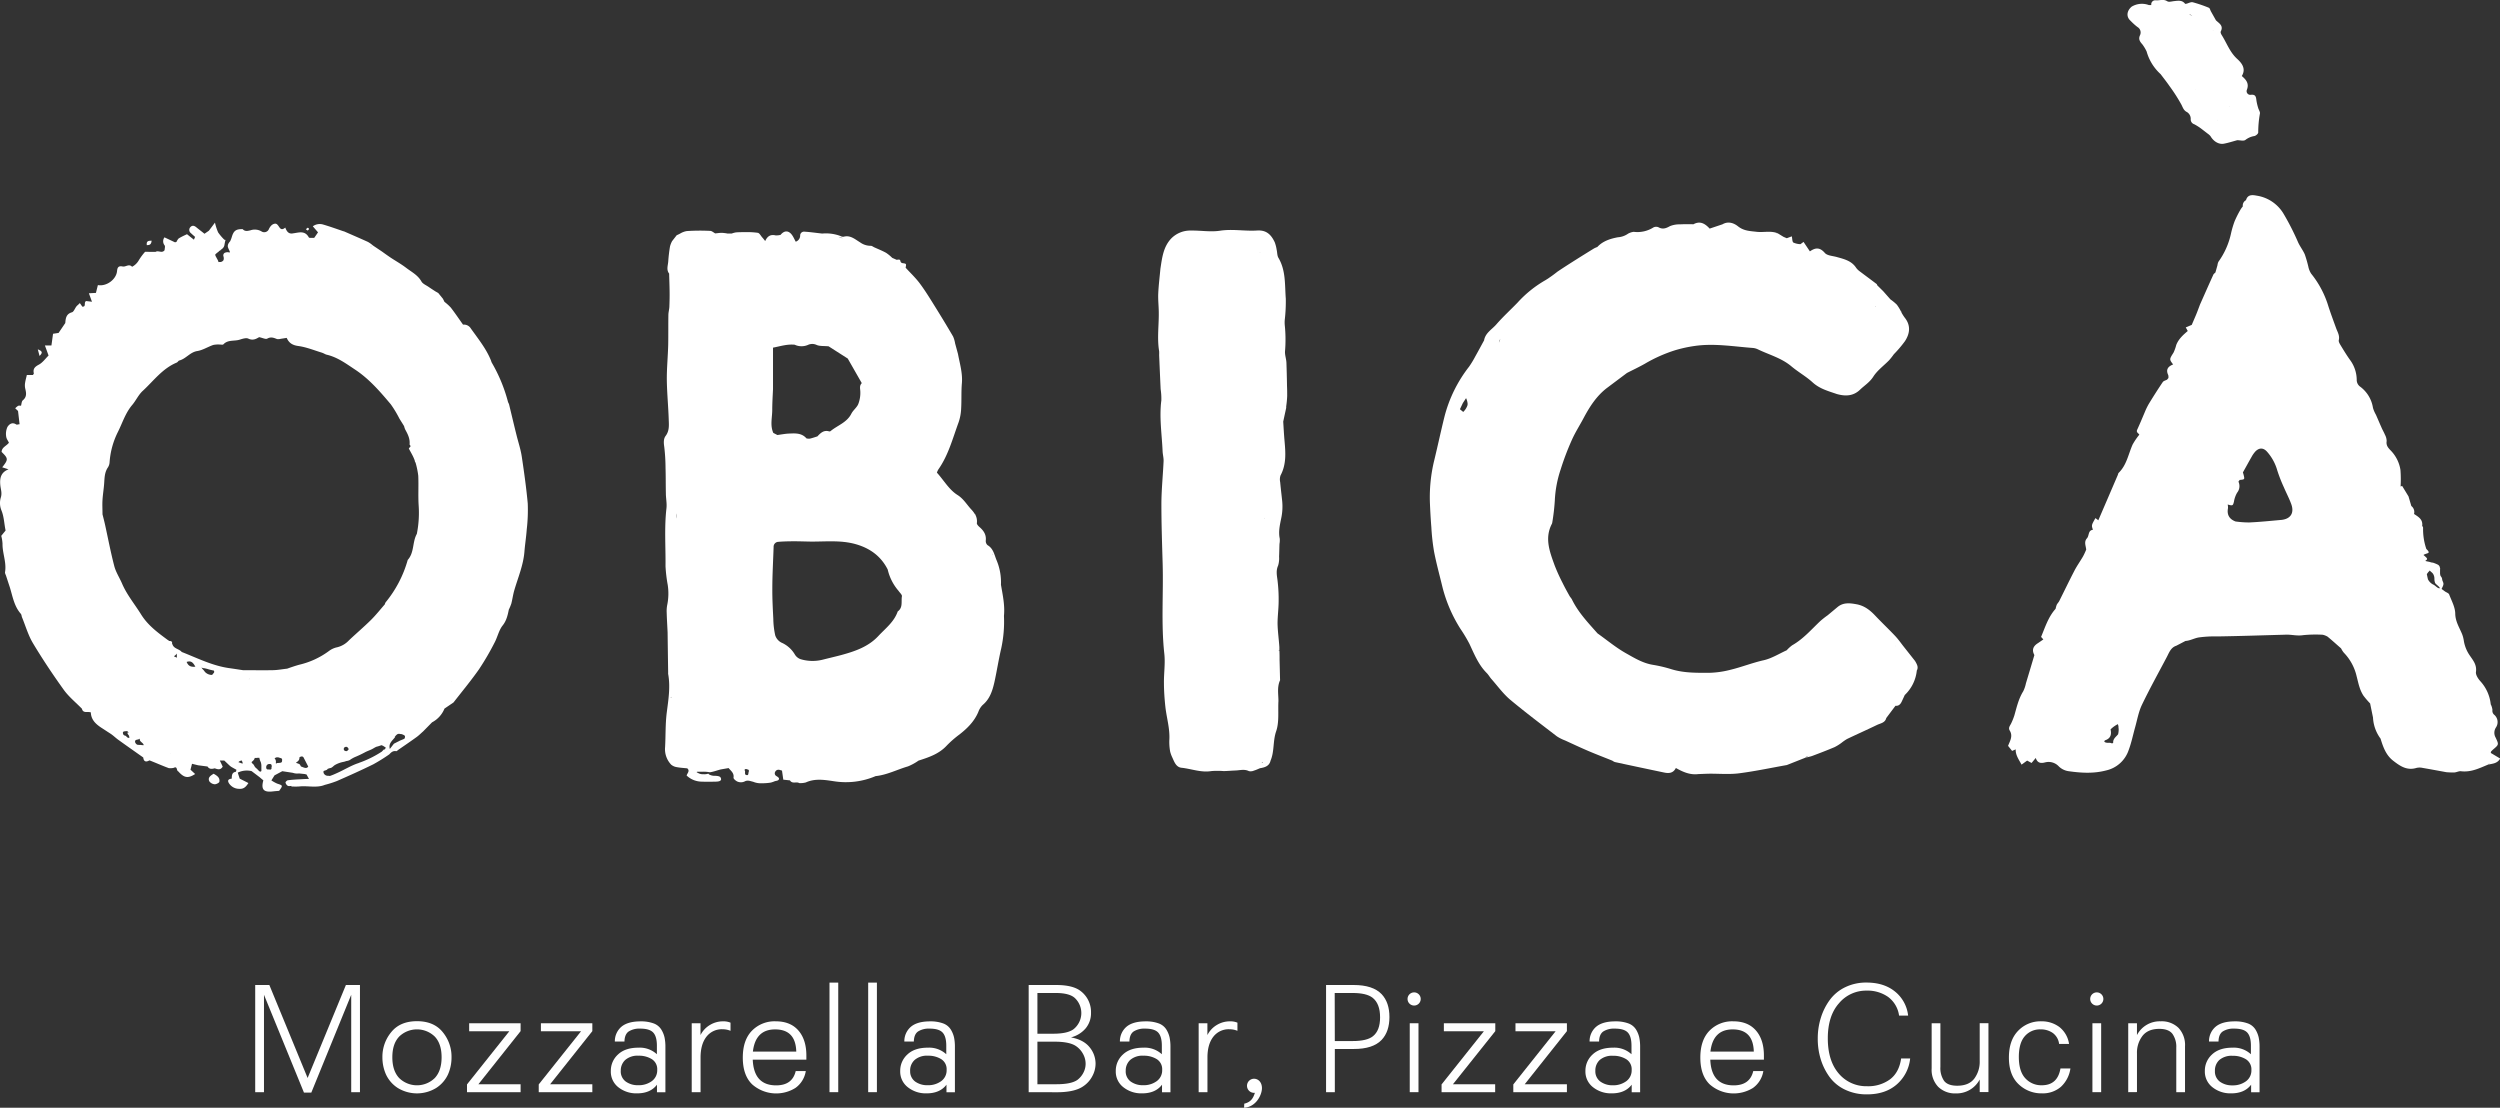
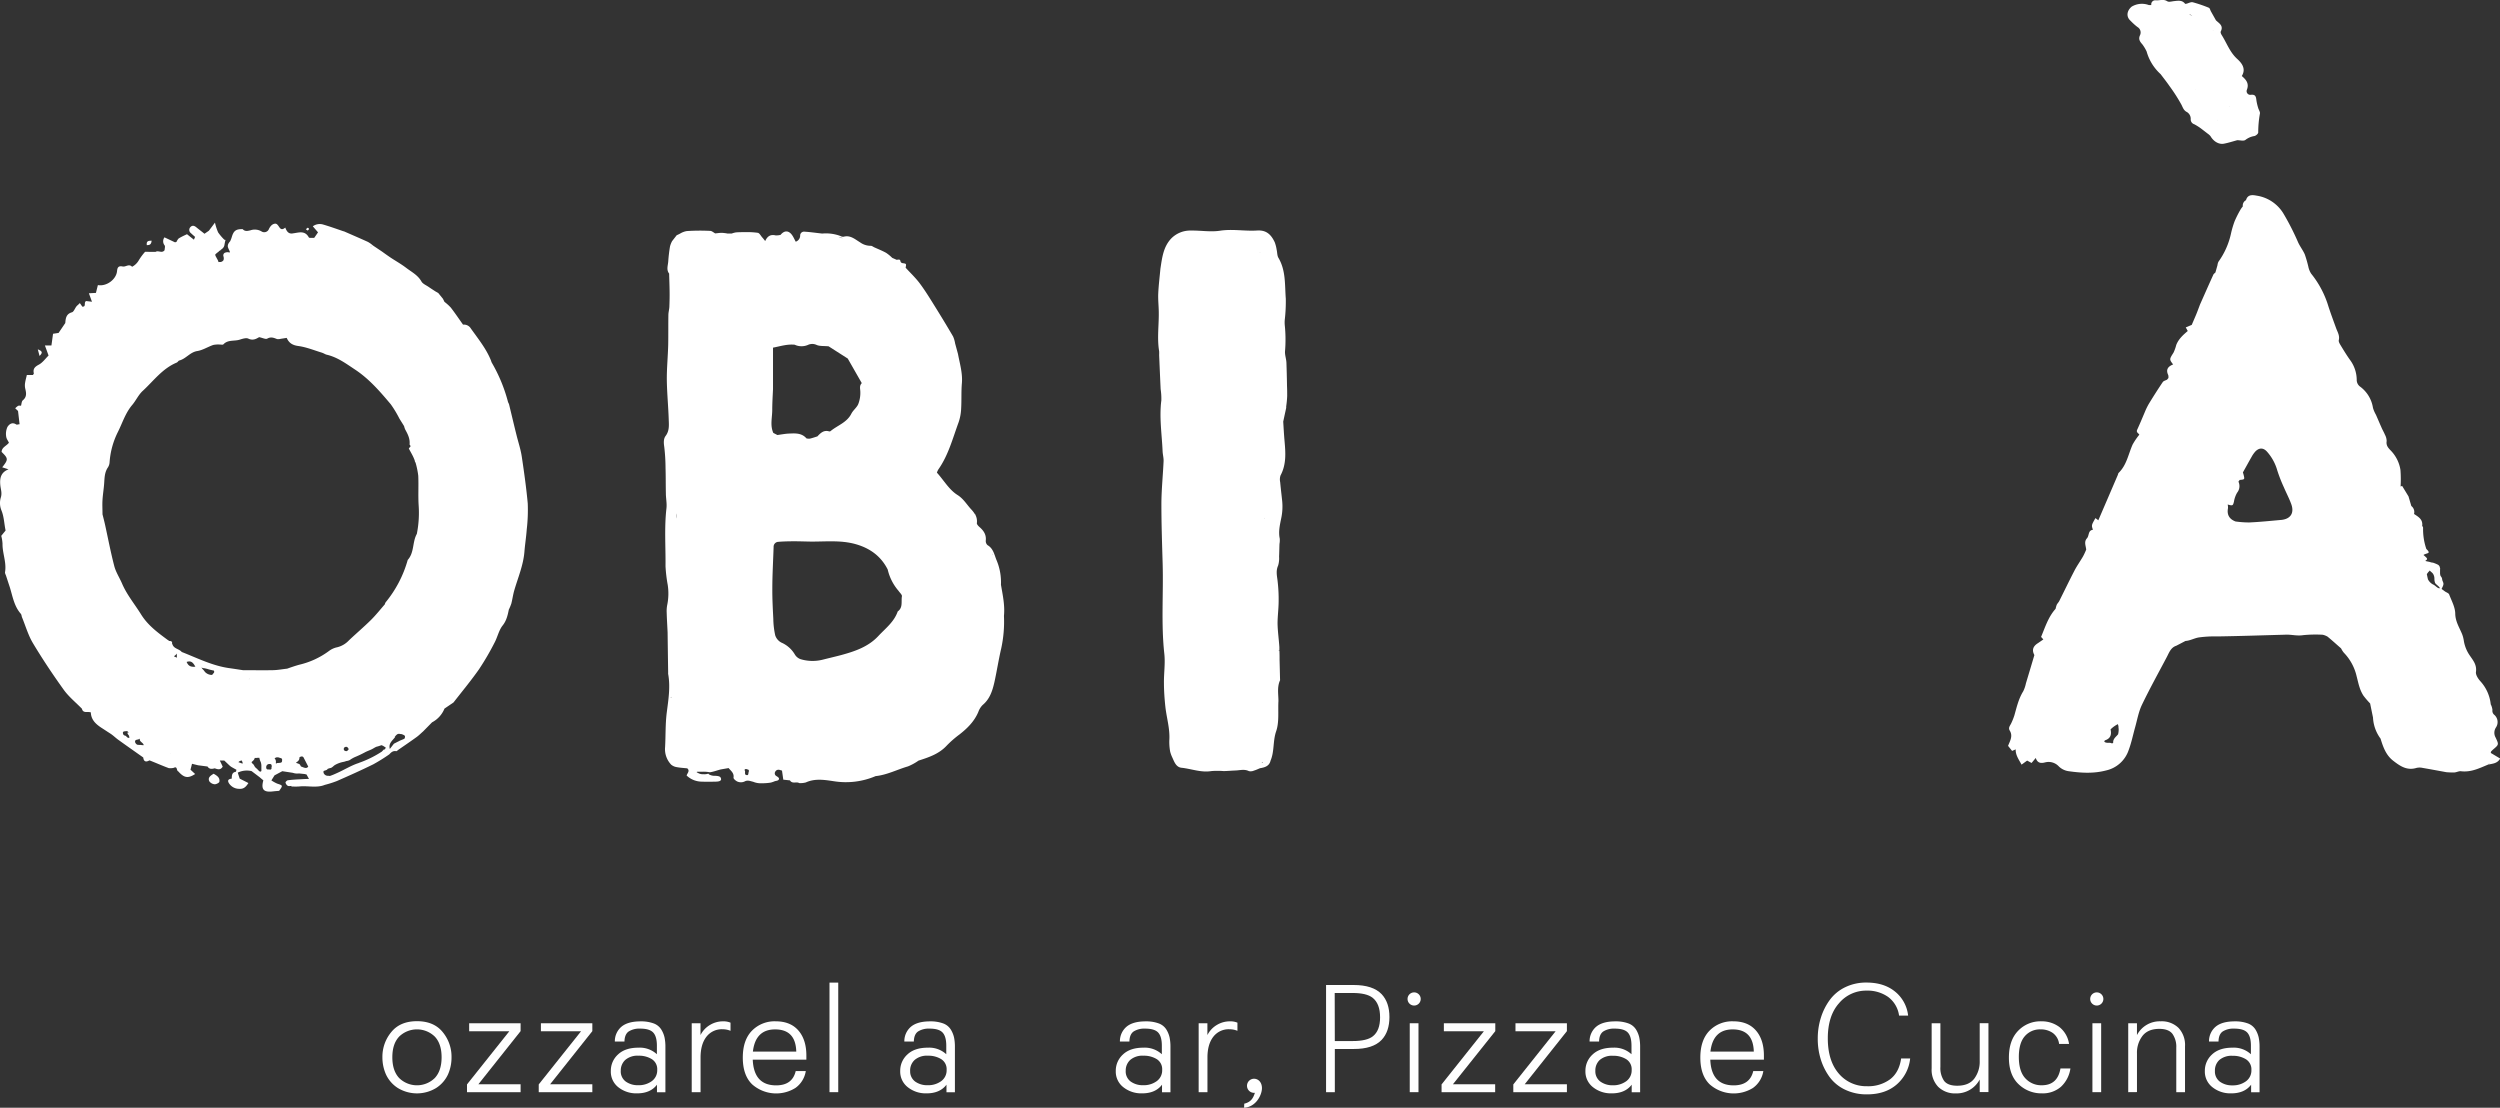
<svg xmlns="http://www.w3.org/2000/svg" viewBox="0 0 992.13 439.6">
  <rect x="0" y="0" width="992.13" height="439.6" fill="#333333" stroke="none" />
  <defs>
    <style>.cls-1{fill:#fff;}</style>
  </defs>
  <title>Asset 2</title>
  <g id="Layer_2" data-name="Layer 2">
    <g id="Obicà_stamp" data-name="Obicà stamp">
      <circle class="cls-1" cx="561.2" cy="396.44" r="2.62" />
      <path class="cls-1" d="M497.76,428.1a2.8,2.8,0,1,0,.24,5.58l-.07.23c-.53,1.56-1.3,3.44-4.14,4.08l-.07,1.61c4.87-.27,7.27-5.41,7.08-8.11C500.63,429.21,499.16,428.15,497.76,428.1Z" />
      <path class="cls-1" d="M674.78,419.7q0-6.91,3.62-10.65a12.56,12.56,0,0,1,9.45-3.74q5.83,0,9,3.65t3.16,10v1.57H678.73q.41,10.2,9.28,10.2,6.44,0,7.77-5.67h4a10.15,10.15,0,0,1-4.11,6.69,14.44,14.44,0,0,1-17.14-1.39Q674.78,426.76,674.78,419.7Zm4-2.37H696q-.24-8.81-8.39-8.81Q679.82,408.52,678.79,417.32Z" />
-       <path class="cls-1" d="M101.28,433.43V390.9h5.61l15.19,36.9,15.19-36.9h5.58v42.54h-3.47V394.78l-15.84,38.83h-2.91l-15.87-38.83v38.65Z" />
      <path class="cls-1" d="M151.76,419.58a15.31,15.31,0,0,1,3.52-10q3.51-4.32,10.2-4.32t10.2,4.32a15.31,15.31,0,0,1,3.51,10,16.64,16.64,0,0,1-1.36,6.72,12.76,12.76,0,0,1-4.58,5.37,14.6,14.6,0,0,1-15.54,0,12.76,12.76,0,0,1-4.58-5.37A16.63,16.63,0,0,1,151.76,419.58Zm6.64-8.19q-2.7,2.85-2.7,8.19t2.7,8.23a10.1,10.1,0,0,0,14.15,0q2.7-2.89,2.7-8.23t-2.7-8.2a10.15,10.15,0,0,0-14.15,0Z" />
      <path class="cls-1" d="M185.33,433.43v-3.08l16.79-21.09H186.19v-3.17H206.6v3.12l-16.76,21.09H206.6v3.14Z" />
      <path class="cls-1" d="M213.8,433.43v-3.08l16.79-21.09H214.66v-3.17h20.41v3.12l-16.76,21.09h16.76v3.14Z" />
      <path class="cls-1" d="M242.41,425a8.67,8.67,0,0,1,2.85-6.53q2.85-2.7,8.13-2.7a10,10,0,0,1,7.3,2.61V415q0-3.65-1.45-5.22t-5.16-1.57a7.94,7.94,0,0,0-4.58,1.13q-1.62,1.13-1.68,4H244a7.54,7.54,0,0,1,2.67-5.92q2.55-2.09,7.53-2.09a14.41,14.41,0,0,1,5.22.82,6,6,0,0,1,3,2.4,10.28,10.28,0,0,1,1.31,3.19,18.46,18.46,0,0,1,.34,3.8v17.92h-3.35v-3q-2.61,3.47-8,3.44a11.39,11.39,0,0,1-7.34-2.43A7.84,7.84,0,0,1,242.41,425Zm3.94-.06a5,5,0,0,0,2,4.29,8.16,8.16,0,0,0,4.94,1.44,8.71,8.71,0,0,0,5.38-1.62,5.28,5.28,0,0,0,2.15-4.46,4.69,4.69,0,0,0-2.15-4.27,9.63,9.63,0,0,0-5.26-1.36,7.43,7.43,0,0,0-5.25,1.66A5.65,5.65,0,0,0,246.36,425Z" />
      <path class="cls-1" d="M274.51,433.43V406.08H278v4.69a9.76,9.76,0,0,1,3.83-4.06,9.9,9.9,0,0,1,5-1.39,7.33,7.33,0,0,1,3.08.53v3.23a8.32,8.32,0,0,0-3.14-.62,7.69,7.69,0,0,0-6.44,3q-2.31,3-2.31,8.2v13.79Z" />
      <path class="cls-1" d="M294.78,419.7q0-6.91,3.62-10.65a12.56,12.56,0,0,1,9.45-3.74q5.83,0,9,3.65t3.16,10v1.57H298.73q.42,10.2,9.28,10.2,6.44,0,7.77-5.67h4a10.14,10.14,0,0,1-4.11,6.69,14.44,14.44,0,0,1-17.14-1.39Q294.78,426.76,294.78,419.7Zm4-2.37H316q-.24-8.81-8.39-8.81Q299.82,408.52,298.79,417.32Z" />
      <path class="cls-1" d="M329.19,433.43V389.95h3.47v43.48Z" />
-       <path class="cls-1" d="M344.54,433.43V389.95H348v43.48Z" />
      <path class="cls-1" d="M357.25,425a8.67,8.67,0,0,1,2.85-6.53q2.85-2.7,8.13-2.7a10,10,0,0,1,7.3,2.61V415q0-3.65-1.45-5.22t-5.16-1.57a7.94,7.94,0,0,0-4.58,1.13q-1.62,1.13-1.68,4h-3.77a7.54,7.54,0,0,1,2.67-5.92q2.55-2.09,7.53-2.09a14.41,14.41,0,0,1,5.22.82,6,6,0,0,1,3,2.4,10.29,10.29,0,0,1,1.31,3.19,18.5,18.5,0,0,1,.34,3.8v17.92h-3.35v-3q-2.61,3.47-8,3.44a11.39,11.39,0,0,1-7.34-2.43A7.84,7.84,0,0,1,357.25,425Zm3.95-.06a5,5,0,0,0,2,4.29,8.16,8.16,0,0,0,4.94,1.44,8.71,8.71,0,0,0,5.38-1.62,5.28,5.28,0,0,0,2.15-4.46,4.69,4.69,0,0,0-2.15-4.27,9.63,9.63,0,0,0-5.26-1.36,7.43,7.43,0,0,0-5.25,1.66A5.65,5.65,0,0,0,361.19,425Z" />
-       <path class="cls-1" d="M408.23,433.43V390.9h10.89q6.79,0,9.85,2.49a10.41,10.41,0,0,1,4,8.51,9.38,9.38,0,0,1-2.12,6.2,11.31,11.31,0,0,1-5.83,3.59q5,.92,7.4,3.92a10.26,10.26,0,0,1,2.36,6.47,10.52,10.52,0,0,1-1.33,5.07,10.85,10.85,0,0,1-3.65,4q-3.41,2.31-10.32,2.31Zm3.47-23.2H418q5.52,0,7.95-1.72a8.2,8.2,0,0,0,.74-12.31q-2.14-2.14-7.83-2.13H411.7Zm0,20.05h7.59q5.84,0,8.28-1.72a8.33,8.33,0,0,0,2.33-2.76,7.6,7.6,0,0,0,.93-3.68,8.09,8.09,0,0,0-1.1-4,8.68,8.68,0,0,0-2.91-3.1q-2.61-1.63-8.33-1.63H411.7Z" />
      <path class="cls-1" d="M442.8,425a8.67,8.67,0,0,1,2.85-6.53q2.85-2.7,8.13-2.7a10,10,0,0,1,7.3,2.61V415q0-3.65-1.45-5.22t-5.16-1.57a7.94,7.94,0,0,0-4.58,1.13q-1.62,1.13-1.68,4h-3.77a7.54,7.54,0,0,1,2.67-5.92q2.55-2.09,7.53-2.09a14.41,14.41,0,0,1,5.22.82,6,6,0,0,1,3,2.4,10.27,10.27,0,0,1,1.3,3.19,18.35,18.35,0,0,1,.34,3.8v17.92h-3.35v-3q-2.61,3.47-8,3.44a11.38,11.38,0,0,1-7.34-2.43A7.83,7.83,0,0,1,442.8,425Zm3.94-.06a5,5,0,0,0,2,4.29,8.16,8.16,0,0,0,4.94,1.44,8.7,8.7,0,0,0,5.38-1.62,5.28,5.28,0,0,0,2.15-4.46,4.69,4.69,0,0,0-2.15-4.27,9.63,9.63,0,0,0-5.26-1.36,7.43,7.43,0,0,0-5.25,1.66A5.65,5.65,0,0,0,446.75,425Z" />
      <path class="cls-1" d="M475.69,433.43V406.08h3.47v4.69a9.76,9.76,0,0,1,3.83-4.06,9.91,9.91,0,0,1,5-1.39,7.34,7.34,0,0,1,3.09.53v3.23a8.33,8.33,0,0,0-3.15-.62,7.69,7.69,0,0,0-6.44,3q-2.31,3-2.31,8.2v13.79Z" />
      <path class="cls-1" d="M526.25,433.43V390.9H537.2q7.65,0,11.12,3.65,3.08,3.29,3.08,9.06t-3.08,9.06q-3.47,3.65-11.12,3.62h-7.47v17.14Zm3.47-20.29h7.12q5.64,0,8-1.9,2.85-2.25,2.85-7.5,0-5.46-3-7.8-2.43-1.87-7.89-1.87h-7.12Z" />
      <path class="cls-1" d="M559.46,433.43V406.08h3.47v27.35Z" />
      <path class="cls-1" d="M572.09,433.43v-3.08l16.79-21.09H573v-3.17h20.41v3.12L576.6,430.29h16.76v3.14Z" />
      <path class="cls-1" d="M600.56,433.43v-3.08l16.79-21.09H601.42v-3.17h20.41v3.12l-16.76,21.09h16.76v3.14Z" />
      <path class="cls-1" d="M629.18,425a8.66,8.66,0,0,1,2.85-6.53q2.85-2.7,8.13-2.7a10,10,0,0,1,7.3,2.61V415q0-3.65-1.45-5.22t-5.16-1.57a7.94,7.94,0,0,0-4.58,1.13q-1.62,1.13-1.67,4h-3.77a7.54,7.54,0,0,1,2.67-5.92q2.55-2.09,7.53-2.09a14.41,14.41,0,0,1,5.22.82,6,6,0,0,1,3,2.4,10.29,10.29,0,0,1,1.3,3.19,18.43,18.43,0,0,1,.34,3.8v17.92h-3.35v-3q-2.61,3.47-8,3.44a11.39,11.39,0,0,1-7.34-2.43A7.83,7.83,0,0,1,629.18,425Zm3.94-.06a5,5,0,0,0,2,4.29A8.16,8.16,0,0,0,640,430.7a8.71,8.71,0,0,0,5.38-1.62,5.28,5.28,0,0,0,2.15-4.46,4.69,4.69,0,0,0-2.15-4.27,9.63,9.63,0,0,0-5.27-1.36,7.43,7.43,0,0,0-5.25,1.66A5.65,5.65,0,0,0,633.12,425Z" />
      <path class="cls-1" d="M721.38,412.1a27.2,27.2,0,0,1,1.25-8.25,23.93,23.93,0,0,1,3.56-7.07,16.42,16.42,0,0,1,6.08-5,18.89,18.89,0,0,1,8.45-1.85q7,0,11.39,3.63a14.17,14.17,0,0,1,5.13,9.48h-3.59a11.1,11.1,0,0,0-4.32-7.39,14.24,14.24,0,0,0-8.62-2.52,14,14,0,0,0-10.89,5q-4.45,5-4.45,13.94t4.37,14a14.27,14.27,0,0,0,11.2,5,14.61,14.61,0,0,0,9.16-2.76q3.59-2.76,4.36-8.25h3.59a15.74,15.74,0,0,1-5.33,10.31q-4.52,3.93-11.79,3.93a19.68,19.68,0,0,1-8.69-1.85,16.2,16.2,0,0,1-6.14-5,23.86,23.86,0,0,1-3.53-7.06A27.57,27.57,0,0,1,721.38,412.1Z" />
      <path class="cls-1" d="M766.58,424V406.08h3.47v17.32a8.94,8.94,0,0,0,1.48,5.56q1.48,1.91,5.19,1.91,4.63,0,6.78-2.82a11.15,11.15,0,0,0,2.15-7v-15h3.47v27.35h-3.47v-5a10.35,10.35,0,0,1-9.46,5.52,9.5,9.5,0,0,1-7-2.6A9.78,9.78,0,0,1,766.58,424Z" />
      <path class="cls-1" d="M797.24,419.7q0-6.85,3.65-10.62a12.23,12.23,0,0,1,9.16-3.77,11.7,11.7,0,0,1,7.19,2.24,10.45,10.45,0,0,1,3.87,6.75h-3.95a6.31,6.31,0,0,0-2.49-4.35,8.16,8.16,0,0,0-4.86-1.44,7.91,7.91,0,0,0-6.26,2.71q-2.37,2.71-2.37,8.23,0,5.72,2.58,8.48a8.55,8.55,0,0,0,6.53,2.76q6.26,0,7.41-6.67h3.95a12.24,12.24,0,0,1-3.8,7.31,11,11,0,0,1-7.5,2.57,13,13,0,0,1-9.29-3.65Q797.24,426.61,797.24,419.7Z" />
      <path class="cls-1" d="M830.38,433.43V406.08h3.47v27.35Z" />
      <path class="cls-1" d="M844.59,433.43V406.08h3.47v4.69a10.19,10.19,0,0,1,9.4-5.46,9.52,9.52,0,0,1,7.09,2.61,9.93,9.93,0,0,1,2.58,7.3v18.21h-3.47V415.81a8.85,8.85,0,0,0-1.51-5.5q-1.51-2-5.22-2-4.51,0-6.69,2.8a10.94,10.94,0,0,0-2.18,6.93v15.36Z" />
      <path class="cls-1" d="M875,425a8.67,8.67,0,0,1,2.85-6.53q2.85-2.7,8.13-2.7a10,10,0,0,1,7.3,2.61V415q0-3.65-1.45-5.22t-5.16-1.57a7.94,7.94,0,0,0-4.58,1.13q-1.62,1.13-1.67,4h-3.77a7.54,7.54,0,0,1,2.67-5.92q2.55-2.09,7.53-2.09a14.41,14.41,0,0,1,5.22.82,6,6,0,0,1,3,2.4,10.29,10.29,0,0,1,1.3,3.19,18.43,18.43,0,0,1,.34,3.8v17.92h-3.35v-3q-2.61,3.47-8,3.44a11.38,11.38,0,0,1-7.34-2.43A7.83,7.83,0,0,1,875,425ZM879,425a5,5,0,0,0,2,4.29,8.16,8.16,0,0,0,4.94,1.44,8.71,8.71,0,0,0,5.38-1.62,5.28,5.28,0,0,0,2.15-4.46,4.69,4.69,0,0,0-2.15-4.27A9.63,9.63,0,0,0,886,419a7.44,7.44,0,0,0-5.25,1.66A5.65,5.65,0,0,0,879,425Z" />
      <circle class="cls-1" cx="832.11" cy="396.44" r="2.62" />
      <path class="cls-1" d="M397.23,232.06a22.67,22.67,0,0,0-1.85-10c-.81-2.09-1.25-4.44-3.49-5.73a2.23,2.23,0,0,1-.68-1.84c.24-2.27-.81-3.85-2.4-5.25-.5-.44-1.19-1.14-1.14-1.64a5.49,5.49,0,0,0-.56-3.24c0-.07,0-.14,0-.21l-.16,0a11.09,11.09,0,0,0-1.57-2.06c-1.76-1.91-3-4.14-5.39-5.65-3.42-2.15-5.46-5.9-8.18-8.87a7.19,7.19,0,0,1,.55-1.23c4-5.67,5.72-12.37,8.07-18.77a19.06,19.06,0,0,0,1-5.31c.21-3.4,0-6.83.3-10.22.32-4-.84-7.73-1.55-11.55l-1.13-4.16a11.62,11.62,0,0,0-.81-2.79q-3.57-6.1-7.31-12.09c-1.9-3.05-3.78-6.13-5.93-9-1.66-2.22-3.72-4.15-5.6-6.21.31-1.63.31-1.6-1.3-1.82a1,1,0,0,1-.73-.64c-.16-1.18-1-.63-1.57-.69l-1.72-.76a16.38,16.38,0,0,0-2.44-2c-1.52-.84-3.15-1.48-4.73-2.2-.44-.21-.91-.6-1.33-.58a7.13,7.13,0,0,1-4.26-1.38c-1.91-1.13-3.87-3-6.55-2.21a2,2,0,0,1-1.15-.27,16.38,16.38,0,0,0-7.33-1c-2.34-.26-4.68-.6-7-.75a1.53,1.53,0,0,0-1.74,1.63,2.58,2.58,0,0,1-1.76,2.35c-.51-.94-.86-1.75-1.34-2.47-1.37-2.05-3.14-2.13-4.67-.25a6.29,6.29,0,0,1-2,.21c-2.12-.5-3.31.46-4.11,2.25-.39-.48-.76-1-1.17-1.43-.57-.65-1.08-1.71-1.76-1.84a31.09,31.09,0,0,0-5.21-.26c-1.16,0-2.33,0-3.48.1a8.66,8.66,0,0,0-1.63.44l-1.76,0a17,17,0,0,0-2.2-.27c-.88,0-1.75.15-2.63.23-.67-.36-1.33-1-2-1a80.16,80.16,0,0,0-9.28.07,7.5,7.5,0,0,0-2.65,1c-.44.23-.9.46-1.35.65l-1.83,2.35h0v0l0,0h0a9.52,9.52,0,0,0-.83,2.11c-.32,1.95-.56,3.91-.69,5.88-.1,1.64-.85,3.35.36,4.9h0v0c0,.19,0,.37,0,.56.07,2.09.14,4.19.17,6.28s0,4-.08,6c0,1.19-.38,2.37-.4,3.56-.06,3.93,0,7.86-.07,11.78-.11,4.63-.58,9.26-.55,13.88.06,5.22.58,10.44.75,15.66.07,2.26.36,4.58-1.21,6.67-.9,1.2-.79,2.76-.56,4.35a74.16,74.16,0,0,1,.51,8.42c.1,3.32.06,6.65.13,10,0,2,.46,4,.23,6-.88,7.64-.28,15.29-.37,22.93a57.59,57.59,0,0,0,.88,7.45,22.63,22.63,0,0,1-.16,7.74,12.66,12.66,0,0,0-.25,3.28c.07,2.6.24,5.18.36,7.78q.1,8,.22,15.92a3.57,3.57,0,0,0,0,.6c.94,5.12.09,10.28-.55,15.28-.59,4.63-.41,9.21-.67,13.8a8.92,8.92,0,0,0,2.41,6.92,4.55,4.55,0,0,0,2.3,1c1.34.26,2.72.32,4.09.47,1.17,1,0,1.91-.25,2.85a8.84,8.84,0,0,0,6.08,2.43c1.67.06,3.35.06,5,0,.83,0,3.29.07,2.41-1.61-.32-.63-1.5-.66-2.07-.71a4.72,4.72,0,0,1-2.44-.5,1.6,1.6,0,0,1-.36-.36,4.84,4.84,0,0,1-1.93.23,3.78,3.78,0,0,1-2.22-.53c-.07,0-.5-.27-.49-.33s.24-.12.3-.13h.52l1.49,0h.11a13.15,13.15,0,0,1,2.83.22c1.52-.2,2.94-.81,4.43-1.15l3-.52c.9,1.12,2.23,1.94,1.95,3.79-.08.47,1,1.4,1.75,1.65a3.53,3.53,0,0,0,2.61-.1c1.26-.71,2.29-.14,3.42.09a7.75,7.75,0,0,0,3.32.6,22,22,0,0,0,3.65-.26,9.07,9.07,0,0,0,1.56-.53c.44-.16,1.21-.18,1.54-.54.63-.68-.3-1.19-.81-1.52a1.21,1.21,0,0,1-.49-1.72,1.43,1.43,0,0,1,1.6-.76c.26,0,.73.25,1.09.29.16,1.15.33,2.31.51,3.61l2.66.29.13.22c1,1.2,2.45.19,3.53.85a8.3,8.3,0,0,0,2.64-.26c3.7-1.69,7.54-1,11.22-.46A30.12,30.12,0,0,0,347.5,308c4.52-.47,8.55-2.61,12.84-3.86a21,21,0,0,0,4.18-2.29c4.11-1.31,8.17-2.66,11.23-6a41.23,41.23,0,0,1,5-4.36c3.14-2.45,5.9-5.18,7.49-8.93a7.33,7.33,0,0,1,1.74-2.79c2.83-2.36,3.86-5.62,4.63-8.95,1-4.5,1.69-9.09,2.75-13.6a49.93,49.93,0,0,0,1.07-12.6,1.37,1.37,0,0,1,0-.3C398.82,240.16,397.93,236.12,397.23,232.06ZM310.07,255a5,5,0,0,1-2.41-2.83,32,32,0,0,1-.77-6.53c-.2-4-.42-8-.39-12,0-5.53.33-11,.51-16.56a1.94,1.94,0,0,1,1.84-2.05c2-.17,4-.21,6-.22s4.2.07,6.3.11c6.12.1,12.29-.68,18.32,1,5.67,1.58,10.13,4.74,12.82,10.1a19.75,19.75,0,0,0,4.33,8.5c.47.71,1.41,1.51,1.31,2.12-.35,2,.49,4.5-1.66,6-1.43,4.18-4.91,6.77-7.75,9.82-3.94,4.21-9.2,6-14.6,7.48-2.53.67-5.08,1.26-7.61,1.9a16.47,16.47,0,0,1-8.67-.27,4.31,4.31,0,0,1-2.23-1.88A11.48,11.48,0,0,0,310.07,255Zm-43.92,21.76.22-.21c0,.13,0,.24.07.37Zm2.3-71a6.06,6.06,0,0,1,0-2C268.47,204.4,268.46,205.07,268.45,205.76ZM342,152.05c-1,1-.64,2.08-.58,3.29a12.4,12.4,0,0,1-.81,5c-.57,1.39-2,2.41-2.72,3.78-1.77,3.59-5.56,4.69-8.33,7a.69.69,0,0,1-.57.06c-2.11-.6-3.37.69-4.6,2-1,.31-2,.67-3.05.91a4.05,4.05,0,0,1-1.3-.12c-1.93-2.25-4.55-2-7.1-1.9-1.48.08-3,.38-4.43.57l-1.62-.84c-1.35-3-.41-6.15-.42-9.23,0-2.7.18-5.41.3-8.11h0q0-8.24,0-16.49c2.85-.55,5.63-1.46,8.59-1.17a6.43,6.43,0,0,0,5.28.08,4,4,0,0,1,3.41,0c1.26.56,2.86.37,4.79.56l7.59,4.85Zm-7.37-57.57h-.33a3.2,3.2,0,0,1-1.48-.32C333.42,94.28,334,94.4,334.62,94.48ZM274.17,304.83l-.08,0h.08Zm7.21,0h0Zm14.68,2.71c-.77-.28-.07-1.59-.59-1.86a.61.61,0,0,1,0-.16c.36-.6,1-.23,1.63,0l.07.09c0,.18,0,.41,0,.64h0C296.87,306.72,297.25,308,296.06,307.52Zm57.46-1.57,0,0a0,0,0,0,1,0,0Zm40.18-86.29a.87.87,0,0,1,.25.37c0,.11.06.23.09.34C393.93,220.13,393.82,219.89,393.7,219.66Z" />
      <path class="cls-1" d="M510.74,152.41q-.07-4.24-.22-8.49c-.06-1.5-.65-3-.56-4.47a55.23,55.23,0,0,0-.1-10.42,12,12,0,0,1,0-2.11,63.31,63.31,0,0,0,.41-8.42c-.43-5.47.07-11.13-2.92-16.18-.53-.9-.45-2.14-.71-3.23a14.51,14.51,0,0,0-.75-2.92c-1.69-3.7-3.91-4.88-7-4.69-4.89.31-9.76-.68-14.73.08-3.72.58-7.62-.13-11.45-.06a10.59,10.59,0,0,0-7.91,3.15c-3.18,3.37-3.62,7.7-4.29,12-.3,3.3-.72,6.59-.86,9.9-.1,2.39.18,4.81.21,7.22.09,5.21-.72,10.42.15,15.62a13.38,13.38,0,0,1,0,1.51c.19,4.51.38,9,.59,13.51a25.21,25.21,0,0,1,.28,4.5c-.87,6.77.22,13.47.5,20.19.06,1.3.44,2.61.39,3.9-.25,5.63-.84,11.25-.87,16.88,0,8,.27,15.92.5,23.88.34,11.89-.65,23.79.66,35.69.42,3.77-.19,7.65-.15,11.48,0,3.2.23,6.41.57,9.59.49,4.4,1.85,8.68,1.57,13.18a21.77,21.77,0,0,0,.32,4.53,12.74,12.74,0,0,0,.9,2.46c.79,1.74,1.48,3.77,3.64,4,3.95.42,7.75,2,11.86,1.31a31.78,31.78,0,0,1,4.78,0c1.59,0,3.17-.18,4.76-.23,1.78-.06,3.54-.64,5.31.25a3.16,3.16,0,0,0,2-.2c.83-.24,1.61-.62,2.41-.95,1.9-.31,3.67-.81,4.19-3,1.57-3.7.88-7.77,2.22-11.65,1.27-3.66.68-8,.91-12,0-2.76-.59-5.58.64-8.25a.66.66,0,0,0,0-.3q-.09-3.9-.19-7.8c0-1.23,0-2.47-.07-3.7l-.22.21a1.63,1.63,0,0,0,0-.33l.21.06c0-.45,0-.89,0-1.33-.2-3.11-.66-6.21-.72-9.31,0-2.9.41-5.79.43-8.69a61.53,61.53,0,0,0-.44-8.43c-.25-2-.68-3.87.23-5.88a10.18,10.18,0,0,0,.39-3.57c.08-1.69.09-3.38.16-5.08a8.57,8.57,0,0,0,.1-2.09c-.59-2.74.06-5.43.57-8a22.17,22.17,0,0,0,.4-6.87c-.26-2.5-.57-5-.8-7.52a5.06,5.06,0,0,1,.14-2.66c2.38-4.43,2-9.12,1.58-13.84-.22-2.5-.35-5-.51-7.52q.58-2.72,1.18-5.46v-.6a39.19,39.19,0,0,0,.39-4.14c0-1.23,0-2.47-.06-3.7C510.75,153,510.74,152.71,510.74,152.41Zm-9.07,53.11.1.16a.93.93,0,0,1-.1.1Zm-1.58-105.37h-.15a.9.9,0,0,0,.11-.16Zm.84,202.18c0,.12.09.23.15.34l-.35.12A3.57,3.57,0,0,0,500.93,302.33Zm2-1.67h0Z" />
      <path class="cls-1" d="M207.08,181.29c-.44-3-1.42-5.83-2.13-8.75-1-4-1.94-8-2.91-12-.09-.38-.36-.73-.46-1.11a62,62,0,0,0-6.43-15.53,6.53,6.53,0,0,1-.31-.85c-1.91-4.73-5.11-8.63-8-12.71a3.18,3.18,0,0,0-3.08-1.5c-1.6-2.25-3.14-4.55-4.83-6.74a19.29,19.29,0,0,0-2.54-2.31h0l-.61-1.23-1.86-2.28-1.14-.65c-.91-.59-1.82-1.17-2.71-1.79s-2.29-1.19-2.82-2.13c-1.42-2.53-3.88-3.76-6-5.37s-4.19-2.75-6.27-4.13c-1.15-.77-2.28-1.59-3.4-2.39h0l-3.65-2.45A10.66,10.66,0,0,0,146,96c-3-1.37-6-2.65-9.06-4a3,3,0,0,0-.76-.26c-2.63-.9-5.24-1.84-7.9-2.62a4.65,4.65,0,0,0-4.14.69l2.07,2.4c-.54.76-1,1.48-1.52,2.19-.74-.06-1.95.15-2.14-.2-1.56-2.86-4-1.88-6.26-1.59-1.76.35-2.5-.76-3.08-2.3-2.34,2-2.3-1.37-3.89-1.56-1.24.06-2,.95-2.57,2.07a2,2,0,0,1-3,1,5.24,5.24,0,0,0-4.35-.42c-1.1.26-2.19.55-3.08-.46-2.7-.07-3.61.64-4.35,3.18a12,12,0,0,1-.63,1.62,4.93,4.93,0,0,0-.64.86A2.24,2.24,0,0,0,90.42,98a11.11,11.11,0,0,0,.76,1.74v0c0,.39.13.56-.33.42a2.48,2.48,0,0,0-1.79.25,1.2,1.2,0,0,0-.35,1.41c.13.47.19,1.29-.19,1.65a1.84,1.84,0,0,1-.94.51,4.28,4.28,0,0,1-.59,0,.78.78,0,0,1-.3,0c0-.09,0-.17-.06-.22a2.86,2.86,0,0,0-.3-.73,8.69,8.69,0,0,1-.43-.8,3.92,3.92,0,0,1-.47-1,.26.26,0,0,1,0-.1.39.39,0,0,1,.07-.22,3.91,3.91,0,0,1,.56-.48,5.43,5.43,0,0,1,.6-.48.8.8,0,0,0,.27-.31c.16-.09.3-.18.48-.27s.18-.19.27-.28l.11-.07a3.73,3.73,0,0,0,.64-.53,2.35,2.35,0,0,0,.64-1.28,18.25,18.25,0,0,1,.43-2,4.17,4.17,0,0,1-.46-.07,19.93,19.93,0,0,1-2.48-2.92,21.62,21.62,0,0,1-1.25-3.87c-.93,1.25-1.67,2.23-2.41,3.21l-1.75,1.21c-1-.82-2.16-1.68-3.25-2.58-.78-.65-1.62-.87-2.34-.06a1.59,1.59,0,0,0,.18,2.37c.55.53,1.12,1,1.68,1.52-.15.34-.28.67-.46,1.1-1.12-.88-2.07-1.63-2.75-2.18C72.9,93.56,71.92,94,71,94.58c-.35.22-.56.71-.84,1.08l.08.16-.74.37-4.23-2a2.59,2.59,0,0,0,.06,3.19c.3.39,0,1.23,0,1.88-1,1.43-2.47,0-3.56.68H57.57a22.7,22.7,0,0,0-2.49,3.36,6.54,6.54,0,0,1-2.66,2.57c-1.23-1.32-2.55.14-3.72-.11-1.75-.37-2.13.46-2.25,1.83-.31,3.27-4.12,6.17-7.6,5.55-.26,1-.52,2.06-.78,3.1l-2.79.15c.41,1.11.76,2.1,1.22,3.36l-2.3-.28c-1.11.51.18,2.3-1.52,2.24-.34-.48-.68-1-1-1.43l-.76.76a2.49,2.49,0,0,0-.68.69c-.56.76-1,2-1.67,2.2-2.33.65-2.51,2.39-2.66,4.26l-2.66,3.93-2.2.34c-.22,1.58-.42,3.11-.64,4.64H17.82c.55,1.48,1,2.73,1.45,4-1.26,1.23-2.36,2.82-3.85,3.61s-2.42,1.6-2,3.41c.06.21-.24.5-.35.7H10.65c-.26,1.15-.53,2.07-.67,3a6,6,0,0,0,0,2.22c.42,1.78.8,3.41-.93,4.83-.49.41-.49,1.42-.71,2.16a2.77,2.77,0,0,0-1.11,0,6.22,6.22,0,0,0-1.19,1l1.12,1.07.61,5.26c-.46,0-1,.28-1.34.09-1.64-1.11-2.85,0-3.48,1a6.64,6.64,0,0,0-.51,3.71,3.78,3.78,0,0,0,.51,1.44c.21.36.42.73.59,1.1C2.56,177,.7,177.48.64,179.35c2.72,2.66,2.66,3,.24,6.1l2.51.81c-3.16,1.2-3.52,3.65-3.27,6.26.15,1.65.8,3.12.18,5a7.61,7.61,0,0,0,.24,4.95c1.09,2.62,1.1,5.38,1.68,8.05L.5,212.65A15.65,15.65,0,0,1,1,215.74c-.08,3.8,1.66,7.45,1,11.3-.08.45.25,1,.4,1.45.5,1.53,1,3.06,1.51,4.6,1.12,3.64,1.7,7.49,4.35,10.5.31.35.3,1,.49,1.42,1.41,3.43,2.44,7.09,4.32,10.23,3.79,6.32,7.89,12.47,12.19,18.45,2,2.8,4.8,5.06,7.25,7.56.46,2,2.3,1,3.54,1.47.09,2.94,2,4.66,4.21,6.11,1.08.69,2.46,1.61,3.54,2.3s2.08,1.7,3.17,2.48c3.28,2.36,6.59,4.68,9.88,7,.2,1.72,1.11,1.91,2.47,1.14,2.54,1,5.06,2.12,7.62,3.07a5.32,5.32,0,0,0,2-.1c1.58-.8,1,1.13,1.79,1.39,2.34,2.62,3.88,2.9,6.71,1.06l-1.84-1.72c.2-.78.41-1.56.6-2.34l2.41.59.38.05,3.37.44c.73,1.16,1.77,1,2.86.71,1.14.41,2.29.82,3.16-.66-.34-.74-.69-1.48-1.14-2.42H89c.63.59,1.25,1.18,1.87,1.77a7.53,7.53,0,0,0,.82.68c.7.43,1.42.81,2.14,1.21-.08.28-.12.78-.25.8-1.64.28-1.55,1.55-1.62,2.73-1.09.12-1.84.51-1.16,1.73a4.84,4.84,0,0,0,4.32,2.31c1.72.1,2.63-1,3.46-2.3L95.13,309c-.24-.72-.48-1.45-.77-2.38a8.19,8.19,0,0,1,5.49-.6l3.11,2.36,1.55,1.31c-1,3.61.11,4.86,3.91,4.37.79-.1,1.57-.14,2.36-.21,1.54-2.14,1.51-2.13-.77-2.87a14.38,14.38,0,0,1-2.31-1.28l1.25-2,3.08-1.65,4.16.64a5.32,5.32,0,0,0,2.46.25l2.48.26a.59.59,0,0,0,.49.11l1,1.81h0c-1.43,0-2.32.08-3.27.13-1.68.08-3.38.17-5.05.39-.38,0-1,.64-1,.89a2.1,2.1,0,0,0,.89,1.31c.38.22,1,.06,1.47.06l0,.24c1.1,0,2.21.06,3.3-.05,3.15-.32,6.82.69,9.93-.61a41.18,41.18,0,0,0,4.79-1.52c4.86-2.13,9.71-4.3,14.48-6.65a70.14,70.14,0,0,0,6.34-3.95c.73-.79,1.47-1.49,2.71-1.25.26.05.6-.37.91-.57,2.36-1.64,4.73-3.25,7.06-4.93,1-.69,1.8-1.54,2.7-2.31l3.58-3.64a10.63,10.63,0,0,0,4.93-5.45l3.38-2.3.22-.15c3.39-4.37,6.94-8.63,10.11-13.16A105.31,105.31,0,0,0,196.28,255c1.18-2.21,1.68-4.88,3.2-6.78s2-4.08,2.45-6.3a19.5,19.5,0,0,0,1-2.41c.44-1.75.67-3.55,1.18-5.28,1.46-5,3.54-9.85,4-15.14.23-3,.72-6,.93-9a67.31,67.31,0,0,0,.4-10.25C208.87,193.61,208,187.44,207.08,181.29Zm-28,89.16-.11-.06a.65.65,0,0,0,.08-.07ZM138.38,297.3a1.76,1.76,0,0,1-.77.78l-.19,0a1.08,1.08,0,0,1-.89-.39,1,1,0,0,1,.07-1C137.38,296.09,138,296.37,138.38,297.3ZM119.29,304c-.18-1-1.22-.91-1.84-1.33.75-.51,1.46-1,1.37-2.08a1.46,1.46,0,0,1,1.19-.37,1.77,1.77,0,0,1,.42.31c.61,1.2,1.24,2.4,1.9,3.7-.74,1-1.75.33-2.77,0ZM82.68,267.57l-.45-.21,0,0a4.8,4.8,0,0,1-.77-.58,1.8,1.8,0,0,1-.19-.22c-.17-.23-.33-.44-.51-.66a5.23,5.23,0,0,1-.82-1h0a2.9,2.9,0,0,0,1.06.29,3.34,3.34,0,0,1,.39.06l.88.21c.4.13.8.26,1.21.35.25.06.5.11.75.18s.38.05.56.09h0c.58.8-.11,1-.59,1.76l-.06,0A3.69,3.69,0,0,1,82.68,267.57Zm39.27,31.08-.08,0H122Zm-23-29.36a.67.67,0,0,1-.2.38A1,1,0,0,0,98.9,269.29Zm29-129.25c.58.18,1.09.57,1.66.71,4.3,1,7.69,3.53,11.3,5.92,5.64,3.73,9.91,8.72,14.16,13.76a42.62,42.62,0,0,1,3.41,5.65c.61,1,1.26,2,1.89,3.05a7,7,0,0,0,.47,1.38c1,1.8,1.93,3.63,1.7,5.81,0,.22.3.48.44.72l-.73.94h0l0,0,0,.06c.6,1.11,1.18,2.11,1.68,3.14.24.49.44,1,.65,1.53a1.46,1.46,0,0,0,.33.87,32.52,32.52,0,0,1,1.08,5.23c.17,3.9-.09,7.81.15,11.71a42.7,42.7,0,0,1-.72,11.36h0c-1.83,3.22-.94,7.39-3.61,10.32a46.12,46.12,0,0,1-8.77,16.83,2.6,2.6,0,0,0-.33.81c-1.83,2.08-3.55,4.28-5.52,6.22-2.82,2.79-5.87,5.37-8.75,8.1a9.38,9.38,0,0,1-4.59,2.7,8.12,8.12,0,0,0-3.25,1.45,32.06,32.06,0,0,1-11.84,5.49c-1.63.45-3.21,1-4.8,1.56-1.88.21-3.74.56-5.62.6-4,.08-8,0-11.93,0h0l-1-.15c-1.43-.22-2.86-.44-4.29-.64-6.75-.91-12.77-4-19-6.43-1-1.25-3.07-1.22-3.68-3l-.16-.29c.17-1-.48-1.06-1.17-1.08a2.52,2.52,0,0,0-.6-.44c-3.94-2.91-7.84-5.78-10.51-10.08-2.54-4.1-5.68-7.82-7.58-12.31-1-2.3-2.43-4.47-3.06-6.86-1.42-5.45-2.47-11-3.68-16.5-.31-1.36-.65-2.71-1-4.07,0-1.91-.12-3.82,0-5.71.13-2.2.51-4.39.66-6.58s.16-4.43,1.52-6.38a4.2,4.2,0,0,0,.63-2,31.7,31.7,0,0,1,3.29-12c1.83-3.64,3-7.6,5.74-10.79C54,158.88,55,156.57,56.78,155c4.23-3.93,7.74-8.78,13.33-11.1.34-.14.59-.52.88-.79,2.75-.62,4.34-3.33,7.31-3.8,2.16-.35,4.17-1.66,6.29-2.4a9.62,9.62,0,0,1,2.64-.18c.49,0,1.19.18,1.42-.07,1.79-1.92,4.3-1.19,6.42-1.85,1.13-.35,2.59-.85,3.5-.42,1.9.9,3.24,0,4.27-.59,1.39.28,2.59.94,3.23.58,1.47-.83,2.58-.32,3.87.18a3.74,3.74,0,0,0,1.47-.1l2.37-.37c.89,2,2.23,2.89,4.56,3.22C121.59,137.74,124.72,139.05,127.89,140ZM70.18,259.55c-.08.21,0,.36,0,.59h0c0,.28,0,.57.06.86h0l-1.17-.5s0,0,0-.06l.22-.21a2,2,0,0,0,.72-.71.7.7,0,0,0,.11-.11h0A.65.65,0,0,1,70.18,259.55ZM67.82,298.9l0,.12-.08-.08Zm9.71-34.32c-2,.2-2.83-.42-3.47-1.89C75.9,262.06,76.66,263,77.53,264.58ZM109.59,303l-.15-.16v0a2.05,2.05,0,0,0-.31-1.7l-.2-.06a1.68,1.68,0,0,1,.57-.45,2,2,0,0,1,1.33.05c.31.13.88.18,1.06.48a.49.49,0,0,1,.06.17l0,0s0,.27,0,.33c0,.44,0,.85-.5,1a5.26,5.26,0,0,1-1.24.13.71.71,0,0,0-.54.22Zm16.35,5.37,0,0s0,0,0,0S125.94,308.42,125.94,308.4ZM147.45,97.67l-.32.09c0-.06,0-.13.06-.21ZM51,292.82c-.33,0-.42-.16-.65-.35s-.26-.29-.42-.41a1.26,1.26,0,0,0-.48-.17.89.89,0,0,1-.45-.33,1.11,1.11,0,0,1-.1-.16c-.26-.7-.09-1,.25-1.11a3.61,3.61,0,0,1,1-.1h0a.65.65,0,0,0,.25-.12c.13.12.25.25.39.36l.35.28a1.33,1.33,0,0,0-.53,0c-.16.61.64,1,.66,1.58C51.33,292.63,51.57,292.77,51,292.82Zm4.8,2.81a10.05,10.05,0,0,1-1.22-.06c-.55-.14-1.29-1.08-.85-1.72.26-.38,1.2-.28,1.53-.61,0,0,0,0,0-.07l.24.07a.9.9,0,0,0,.11.72c.27.52,1.51,1.17,1.38,1.77A5.89,5.89,0,0,1,55.84,295.63ZM96.17,303a.61.61,0,0,0-.15-.06h0c-.14,0-.31-.06-.42-.1s-.3-.16-.47-.21-.6,0-.38-.31a1.4,1.4,0,0,1,.64-.37l.15-.06a.31.31,0,0,0,.17-.14h.07a1.55,1.55,0,0,1,.38.55,2.18,2.18,0,0,1,.16.71A.26.26,0,0,1,96.17,303Zm5.64,2c-.17-.18-.36-.35-.52-.51-.33-.37-.45-.88-.83-1.24-.15-.15-.63-.49-.59-.74s.24-.3.35-.41a4,4,0,0,0,.63-.7,1.35,1.35,0,0,0,.22-.6l.27,0c.11,0,.24,0,.35,0l.41-.06a5.63,5.63,0,0,1,.85,0,2.15,2.15,0,0,0,.15.73,4.63,4.63,0,0,0,.38.95,5,5,0,0,1,.25,1.79c0,.42,0,.84,0,1.26s.08.54-.23.69-.43,0-.65-.17-.38-.37-.56-.54S102,305,101.81,305Zm5.91.12c-.07.18-.35.29-.52.34h0a1,1,0,0,0-.48-.09c-.38,0-.65.06-.93-.24a1.41,1.41,0,0,1,.23-1.61,1.36,1.36,0,0,1,.93-.33,1.09,1.09,0,0,1,.69.17,1.43,1.43,0,0,1,.17,1C107.69,304.48,107.8,304.88,107.72,305.08Zm6.59,5.36h.07s0,0,0,.06Zm28.1-7.69c-2.89.91-5.53,2.57-8.32,3.84-1.07.49-2,.92-3.16,1.31-.24,0-.47-.06-.69-.07a1.79,1.79,0,0,1-1.76-1,1.34,1.34,0,0,1-.11-.6c0-.34.17-.34.47-.45a5.77,5.77,0,0,0,.84-.3,1.51,1.51,0,0,0,.19-.15c.07-.07.11-.19.18-.24a6.21,6.21,0,0,1,1.24-.37c.67-.25,1-.76,1.59-1.14a10.65,10.65,0,0,1,3.57-1.29c.39-.08.73-.25,1.12-.33a3.44,3.44,0,0,0,1.32-.43,11.41,11.41,0,0,1,2-1.14,42.36,42.36,0,0,0,3.85-1.82c.89-.49,1.83-.8,2.75-1.24.5-.24.94-.54,1.42-.79a2.69,2.69,0,0,1,.79-.31c.43-.09,1.63-.52,1.68-.54a6.74,6.74,0,0,1,.76.32,3.49,3.49,0,0,0,.91.53,1.57,1.57,0,0,1-.32.81l-.43.07-.78.82A41.66,41.66,0,0,1,142.41,302.76Zm15.93-8.66c-.69.32-1.35.69-2,1l-.26.33-1.38,1.77c-.61-2.29,1.09-3.32,2.07-4.7l0-.05-.14-.07.14-.11.09-.1a2.68,2.68,0,0,1,.6-.64l0,0a2.26,2.26,0,0,1,.2-.16,1.4,1.4,0,0,1,1-.14l.38.05.19,0a4.22,4.22,0,0,1,1.34.59,2,2,0,0,1,.16.35l0,0a1.44,1.44,0,0,1-.26.93C159.76,293.51,159,293.78,158.34,294.1Z" />
      <path class="cls-1" d="M988.46,298.8c.1-.41.09-.52.16-.59a11.49,11.49,0,0,1,.85-.83c2.23-1.9,2.22-1.89.94-4.65a3.83,3.83,0,0,1,.09-4,3.82,3.82,0,0,0-.58-5,2.08,2.08,0,0,1-.79-2,6.55,6.55,0,0,0-.68-2.23,16,16,0,0,0-4.11-9.15c-.9-1-1.92-2.56-1.75-3.72.4-2.9-1.22-4.64-2.62-6.74a14.21,14.21,0,0,1-2.17-5.43,12.17,12.17,0,0,0-.69-2.75c-1.07-2.63-2.67-5-2.74-8.12,0-2.58-1.46-5.17-2.42-7.69-.21-.52-1.08-.79-1.64-1.17l-1.37-1c.9-1.8.93-2,.41-3.17h0c-.32-.73,0-.92-.64-1.78l-.16-.2a3.4,3.4,0,0,1-.21-1.15c0-.58,0-1.05,0-1.45a.91.91,0,0,0-.06-.68,1.56,1.56,0,0,0-.93-1.27,15,15,0,0,0-1.9-.76c-.12.1-1.22-.26-1.4-.31-.52-.11-1.07-.19-1.57-.35.46-.45,1-.59.51-1.24a12.67,12.67,0,0,0-1.2-1.1,1.22,1.22,0,0,1,.15-.16c.28-.14.85-.35,1-.39s.76-.23.85-.42c.22-.46-.66-1.17-.91-1.48a24.3,24.3,0,0,1-1.27-8.38c0-.26-.23-.52-.36-.78.34-2.55-1.53-3.56-3.23-4.69a3,3,0,0,0-1.08-3.16l-1.12-3.81h0l-2.53-4.16-.61.23a49.48,49.48,0,0,0-.06-6.61,14.17,14.17,0,0,0-3.88-7.7c-1-1.05-1.87-2-1.59-3.7a5.51,5.51,0,0,0-.69-2.56c-.4-1-1-1.95-1.4-2.94-.74-1.64-1.43-3.31-2.16-4.95a13.16,13.16,0,0,1-1.18-2.73,12.92,12.92,0,0,0-5-8.37,3.29,3.29,0,0,1-1.45-2.82,13.41,13.41,0,0,0-2.69-7.89c-1.22-1.72-2.33-3.52-3.43-5.33-.45-.76-1.13-1.74-1-2.45.43-1.78-.43-3.13-1-4.62-1.06-2.94-2.16-5.86-3.12-8.83a38.06,38.06,0,0,0-6.82-12.94,7.92,7.92,0,0,1-1.13-2.75,48.88,48.88,0,0,0-1.4-4.87c-.74-1.74-2-3.28-2.74-5a101,101,0,0,0-5.6-11,15.06,15.06,0,0,0-10.81-7.37c-1.61-.31-3.55-.54-4.2,1.8a2.38,2.38,0,0,0-1.26,2.47A9.69,9.69,0,0,0,889,83.44a41.19,41.19,0,0,0-2.22,4.45,37.65,37.65,0,0,0-1.37,4.63,30.12,30.12,0,0,1-5,11.33,4.09,4.09,0,0,0-.4,1.39l-.82,2.9c-.28.28-.66.52-.82.86-1.79,3.94-3.54,7.91-5.3,11.87-.51,1.35-1,2.72-1.56,4.06s-1.14,2.65-1.71,4l-2.38,1c.34.6.52.94.79,1.43-1.84,1.56-3.66,3.2-4.56,5.54a17.61,17.61,0,0,1-1.06,3c-1.7,2.71-1.75,2.68-.18,4.73-2,.79-3,2-1.94,4.22a3.15,3.15,0,0,1,.06,1.19l-.54.63c-.59.32-1.4.48-1.72,1-1.89,2.79-3.69,5.64-5.45,8.51a26.57,26.57,0,0,0-1.58,3.2c-1,2.37-2,4.78-3.08,7.12-.51,1.11.47,1.37.84,2a26.54,26.54,0,0,0-2.67,3.93c-1.7,3.81-2.35,8.13-5.53,11.22-.2.19-.23.55-.34.83q-3.86,9-7.74,18l-1.14-.87c-1.61,2.83-1.61,2.83-1,4.63-2,.25-1.43,2.34-2.36,3.37-1.29,1.42-.44,3-.31,4.51a28.62,28.62,0,0,1-1.25,2.69c-1.1,1.9-2.4,3.7-3.41,5.65-2.07,4-4,8-6,12-.26.53-.73,1-1,1.48a10.19,10.19,0,0,0-.48,1.66c-2.87,3.19-4.13,7.23-5.76,11.16l.9,1h0c-.72.49-1.44,1-2.17,1.49-1.87,1.17-2.5,2.68-1.39,4.71q-1.67,5.64-3.37,11.27a12.87,12.87,0,0,1-1.07,3.13c-1.85,3-2.58,6.28-3.5,9.54a25.14,25.14,0,0,1-1.21,3.05c-.44,1-1.37,1.85-.59,3.05,1.31,2.19,0,4.14-.7,6l1.6,2,1.42-.61c-.06,2.31,1.22,4,2.33,6.06l2.22-1.61,1.76.95c.56-.68,1-1.19,1.66-2,.68,2.19,2.21,2.15,3.66,1.78a5.52,5.52,0,0,1,5.29,1.38,6.9,6.9,0,0,0,4.14,2.11c5,.7,9.87,1,14.87-.32a12.26,12.26,0,0,0,8.92-8.11c1.09-2.9,1.71-6,2.55-9s1.37-6.14,2.69-8.9c3.09-6.44,6.56-12.68,9.89-19,.92-1.75,1.58-3.76,3.76-4.47l3.63-1.89c1.82-.12,3.41-1.06,5.22-1.39a45.93,45.93,0,0,1,7.51-.41c8.87-.14,17.73-.44,26.6-.68,2.46-.19,4.86.59,7.4.17a50.18,50.18,0,0,1,7.75-.16,6.78,6.78,0,0,1,1.91.75c1.84,1.5,3.59,3.11,5.38,4.67a8.66,8.66,0,0,0,1.08,1.7,19.77,19.77,0,0,1,5.09,9.4c.39,1.45.68,2.92,1.16,4.34a13.85,13.85,0,0,0,1.5,3.26,32.58,32.58,0,0,0,2.69,3.15c.38,1.85.75,3.71,1.14,5.56a15.29,15.29,0,0,0,3,8.4c1,3.28,2.13,6.53,5,8.76s5.53,4,9.3,2.85a5.37,5.37,0,0,1,2.37,0c3.16.54,6.32,1.14,9.47,1.71a29,29,0,0,0,3.16.1c.89-.06,1.79-.59,2.63-.48,3.9.48,7.22-1.17,10.63-2.59a2.11,2.11,0,0,1,.81-.53l-.81.53c1.73-.45,3.73-.36,4.91-2.45Zm-190.68-3.47v0a0,0,0,0,1,0,0Zm40.85-.54a1.54,1.54,0,0,0-.46.29,1,1,0,0,0-.3-.17h0a1.23,1.23,0,0,0-.24-.07h0c-.5-.12-1.07,0-1.59-.09a2,2,0,0,1-.36-.08l-.14-.06-.07,0-.1-.07a1.37,1.37,0,0,1-.3-.26c.1-.16.17-.43.32-.48,2.19-.72,2.66-2.28,2.19-4.34a2.76,2.76,0,0,1,.27-.26,11.24,11.24,0,0,1,2.63-1.82,5.18,5.18,0,0,1,.25,1,2.54,2.54,0,0,1,0,.29c0,.22.06.43.07.64v.29a7.89,7.89,0,0,1-.23,1.8C839.79,292.41,838.47,293.18,838.63,294.79Zm126.91-67.1a3.55,3.55,0,0,1,.56,1.95,4.65,4.65,0,0,0,.28,1.71c.3.58,1.75,1.44,1.89,2.09-.94.19-1.73-1.11-2.74-1.5a4.78,4.78,0,0,1-2-2.05c-.14-.59-.28-1.27-.44-2.07a6.79,6.79,0,0,0,.5-.68c.17-.23.56-.48.63-.76C964.6,226.85,965.19,227.19,965.54,227.69ZM914.63,115.77c.1.18.19.36.28.55a5.39,5.39,0,0,0-.28-.55Zm-.73-1.15a7.26,7.26,0,0,0-.75-.88A8.26,8.26,0,0,1,913.9,114.62Zm-1.11-1.92a3.77,3.77,0,0,0-.16-.63A3.62,3.62,0,0,1,912.79,112.71Zm-7.6,93.64c-4.2.38-8.41.81-12.62,1a40.23,40.23,0,0,1-5.39-.39c-2.46-.93-3.49-2.65-3-5.28a5.31,5.31,0,0,0-.12-1.46h0c2,.57,2.07.49,2.48-1.09a10.46,10.46,0,0,1,1.26-3.58,4.14,4.14,0,0,0,.53-4.39l.49-.68c2-.2,2-.2,1.6-1.89-.09-.37-.21-.74-.32-1.11,1.14-2,2.24-4.06,3.4-6.07a10.93,10.93,0,0,1,1.55-2.23c1.56-1.59,3.24-1.53,4.7.17a18.91,18.91,0,0,1,4,7.37,58.79,58.79,0,0,0,2.63,6.72c.9,2.13,2,4.19,2.8,6.34C910.67,203.51,909.1,206,905.18,206.35Z" />
-       <path class="cls-1" d="M759.85,262.51h0l.18-.15-4.85-6.14c-1-1.31-2-2.7-3.15-3.91-2.55-2.69-5.23-5.23-7.78-7.92-2.09-2.22-4.3-4-7.5-4.59-2.74-.5-5.28-.77-7.57,1.15l-3.85,3.21a35.08,35.08,0,0,0-3,2.36c-3.54,3.36-6.74,7.09-11.06,9.54a13.54,13.54,0,0,0-2.21,2c-3,1.36-5.92,3.21-9.07,3.94-4.48,1-8.75,2.71-13.19,3.79a37.12,37.12,0,0,1-8.6,1.22c-5,0-10,.09-14.93-1.44a53.21,53.21,0,0,0-7.31-1.73c-4-.65-7.35-2.71-10.7-4.6-4-2.25-7.52-5.22-11.27-7.87-3.73-4.21-7.64-8.3-10.15-13.44-.26-.54-.75-1-1-1.48-.92-1.65-1.84-3.3-2.67-5a73.06,73.06,0,0,1-3.23-7.13c-1.93-5.36-4.05-10.75-1.07-16.44a1.78,1.78,0,0,0,.16-.58,82.65,82.65,0,0,0,1-8.65,45.11,45.11,0,0,1,2.31-12.32,105.61,105.61,0,0,1,4.46-11.75c1.33-3,3.15-5.82,4.7-8.75,2.38-4.46,5.08-8.67,9.15-11.81l8-6c2.39-1.23,4.83-2.37,7.15-3.69A58,58,0,0,1,664.76,139a52,52,0,0,1,7.61-1.68c7.76-1.16,15.45.18,23.17.76a5.66,5.66,0,0,1,2,.52c4.5,2.19,9.43,3.45,13.38,6.78,2.69,2.26,5.83,4,8.4,6.35,2.81,2.58,6.25,3.47,9.63,4.64,3.33.93,6.49.89,9.18-1.69,1.76-1.7,3.83-2.93,5.27-5.17,1.6-2.53,4.22-4.4,6.35-6.6a26.35,26.35,0,0,0,1.82-2.32,46.31,46.31,0,0,0,4.41-5.19c2-3.07,2.39-6.31-.15-9.42a21.8,21.8,0,0,1-1.26-2,.25.25,0,0,0-.16-.37,17.22,17.22,0,0,0-1.65-2.7,19.25,19.25,0,0,0-2.53-2.09l-2.87-3.25L745,113.24c-.09-.18-.12-.43-.26-.53-2.22-1.68-4.45-3.33-6.67-5a6.47,6.47,0,0,1-1.48-1.46c-1.81-2.76-4.75-3.43-7.62-4.24-1.64-.47-3.82-.53-4.78-1.63-1.88-2.15-3.56-2.28-5.93-.62L715.74,96l-1.23.9a7.42,7.42,0,0,1-2.8-.64c-.48-.34-.41-1.49-.63-2.47l-2,.75L707.8,94l-2.28-1.4h0c-2.74-1.15-5.63-.27-8.43-.61-2.51-.3-5-.32-7.29-2.12-1.67-1.35-3.94-2.2-6.24-.85l-5.08,1.7c-1.83-2-3.81-3.17-6.41-1.73-1.78,0-3.56-.06-5.34.05a10,10,0,0,0-4,.7c-1.58.89-2.9,1.39-4.62.42a2.37,2.37,0,0,0-2,.13A11.83,11.83,0,0,1,648.33,92a6.49,6.49,0,0,0-2.21.72,7.93,7.93,0,0,1-4.05,1.44c-3,.56-6,1.5-8.18,3.87a8.77,8.77,0,0,0-1.36.6q-3.84,2.36-7.66,4.77c-2.28,1.45-4.55,2.9-6.78,4.4a51,51,0,0,1-4.64,3.31,45.23,45.23,0,0,0-11.22,9c-2.79,2.89-5.78,5.6-8.41,8.63-1.73,2-4.36,3.37-4.86,6.33-1.15,2.11-2.28,4.23-3.46,6.32a36.84,36.84,0,0,1-2.5,4.13,54.06,54.06,0,0,0-9.75,19.8c-1.43,5.75-2.66,11.56-4.06,17.33a61.76,61.76,0,0,0-1.72,17.08c.13,3.2.31,6.39.57,9.58a84.67,84.67,0,0,0,1.07,9.61c.92,4.74,2.21,9.4,3.34,14.11a56.94,56.94,0,0,0,7.14,16.54,60.41,60.41,0,0,1,3.55,5.92c1.92,4.09,3.58,8.31,6.87,11.6.71.71,1.2,1.63,1.86,2.38,2.47,2.79,4.69,5.89,7.51,8.26,6,5,12.28,9.73,18.49,14.5a16.54,16.54,0,0,0,3.23,1.62c3.09,1.42,6.17,2.87,9.29,4.2s6.32,2.55,9.47,3.82a4.26,4.26,0,0,0,1,.55q9.8,2.12,19.6,4.17c1.84.38,3.58.28,4.61-1.81,2.88,1.63,5.68,2.82,8.88,2.42,1.59-.06,3.19-.14,4.78-.16,3.81,0,7.68.33,11.44-.15,6.35-.82,12.63-2.16,18.94-3.28l7.32-2.9a2.44,2.44,0,0,1,1.25-.76l-1.25.76c1-.26,2-.43,2.9-.77,2.9-1.09,5.8-2.2,8.66-3.41a17.81,17.81,0,0,0,2.79-1.72,19.63,19.63,0,0,1,2.22-1.54c3.95-1.89,8-3.69,11.91-5.58,1.39-.66,3.2-.83,3.66-2.74l3.65-4.86c1.29.16,2-.65,2.47-1.64s.81-1.75,1.22-2.63a15.6,15.6,0,0,0,4.78-9.72l-.17-.07v0l.16.09c.79-1.4,0-2.54-.61-3.71Zm-7.7-6.07-.06-.09.1,0A.26.26,0,0,0,752.15,256.44ZM644,260l0,.07-.09,0ZM594,138.82v0c0-.06,0-.12,0-.19A.85.85,0,0,1,594,138.82Zm.85-3,.23-.78a3.83,3.83,0,0,0,.36-.6C595.27,134.94,595.07,135.4,594.89,135.85Zm149.36-14.45a2.15,2.15,0,0,0,.13.19h-.26A2.11,2.11,0,0,0,744.25,121.41Zm-11.54,19.76h.07l0,0,0,0h0ZM705.52,92.6l-.77.2A2.34,2.34,0,0,1,705.52,92.6ZM581.81,158a6.27,6.27,0,0,1,.62,2.28,2.24,2.24,0,0,1-.1.68,6.57,6.57,0,0,1-1.65,2.52l-1.3-1.08,1.16-2.45Z" />
      <path class="cls-1" d="M507.81,258.05l-.06,0v.06Z" />
      <path class="cls-1" d="M122.63,90.87c0-.19-.42-.53-.51-.49a2.92,2.92,0,0,0-.72.64l.75.48C122.35,91.25,122.65,91,122.63,90.87Z" />
      <path class="cls-1" d="M84.78,307.06c-1.18.74-2.42,1.47-1.71,3a2.92,2.92,0,0,0,2.16,1.18c.6,0,1.75-.57,1.83-1C87.35,308.58,86.1,307.81,84.78,307.06Z" />
      <path class="cls-1" d="M15,138.63l.69,2.63C17.09,139.91,16.77,139.34,15,138.63Z" />
      <path class="cls-1" d="M848.3,10.75a2.5,2.5,0,0,1,1,3.16c-.79,1.63-.08,2.59.92,3.72a16.79,16.79,0,0,1,1.67,2.79,19,19,0,0,0,5.55,9c1.2,1.59,2.44,3.15,3.57,4.79a66.75,66.75,0,0,1,4.67,7.29c.56,1.08.83,2.13,1.95,2.83a3.11,3.11,0,0,1,1.76,2.92,2,2,0,0,0,1.41,2.06,21.07,21.07,0,0,1,3,1.93l2.41,1.86a4.58,4.58,0,0,1,1.07,1c1.17,2,3.22,3.29,5.24,2.93,1.8-.33,3.55-.91,5.33-1.39l.07,0c1.06,0,2.34.4,3.11-.06A7.77,7.77,0,0,1,894.58,54c.6-.06,1.58-.89,1.6-1.41a42.55,42.55,0,0,1,.67-7.48c.16-.66-.47-1.49-.68-2.26a19.73,19.73,0,0,1-.72-3.1c-.14-1.36-.38-2.33-2.13-2.14a1.46,1.46,0,0,1-1.66-1.93c1-2.48-.21-4-2-5.51,1.81-2.92-.07-5.18-1.77-6.74-3-2.7-4.18-6.34-6.21-9.53-.25-.4-.54-1.08-.37-1.41,1.21-2.32-.68-3.22-1.91-4.43l-2-3.56c-.27-.49-.41-1.26-.81-1.42A53.89,53.89,0,0,0,870.21.9c-.73-.19-1.65.36-2.48.57l-.54.07C866.07,0,864.48.26,862.9.43c-1,.1-2.16.49-2.82.07-1.55-1-3.07-.23-4.59-.37A1.58,1.58,0,0,0,853.75,2h-1a7.88,7.88,0,0,0-6.78.63c-2,1.67-2.21,4-.56,5.52C846.31,9.07,847.28,10,848.3,10.75ZM872,37.87h0v0Zm7.91,9.8a.17.17,0,0,0,0-.08l.11.08Zm6.66-1.85a0,0,0,0,1,0,0l0,0Zm-1.81-3.7a1.16,1.16,0,0,1,.08.15h-.06A.6.6,0,0,0,884.74,42.13Zm0-1.8v0a.14.14,0,0,1,0,.06Zm-13.44-4.86h.09l-.07.05ZM878.26,12l.06.1-.15,0ZM869,5.76a1.49,1.49,0,0,1,1,.64,1.73,1.73,0,0,0-1-.49C868.94,5.86,868.95,5.81,869,5.76Zm1.22,6.07h0Zm-6.67,15.77h0l0,0Zm3.65,6.7v-.06l0,0Z" />
      <path class="cls-1" d="M60.16,95.51c-1.33,0-2.15.18-1.9,1.79C59.53,97.33,60.08,96.85,60.16,95.51Z" />
    </g>
  </g>
</svg>